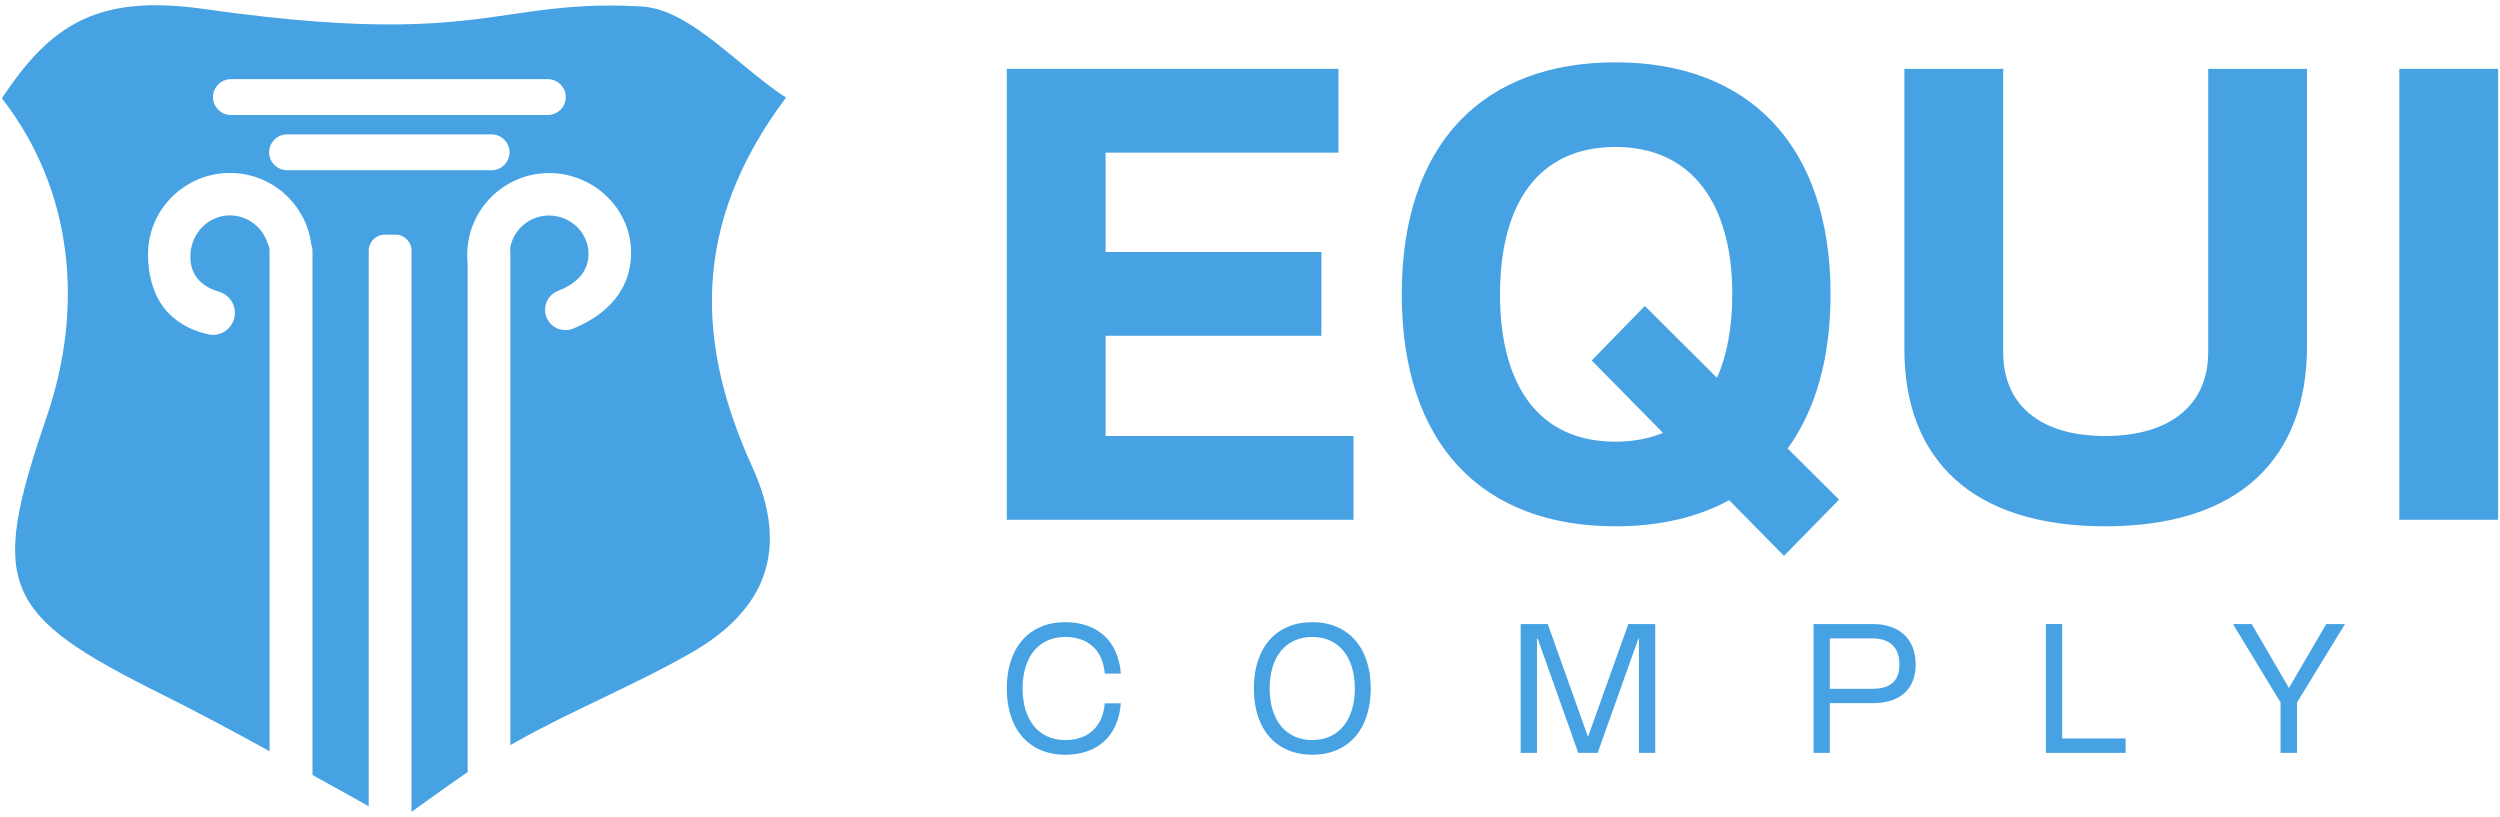
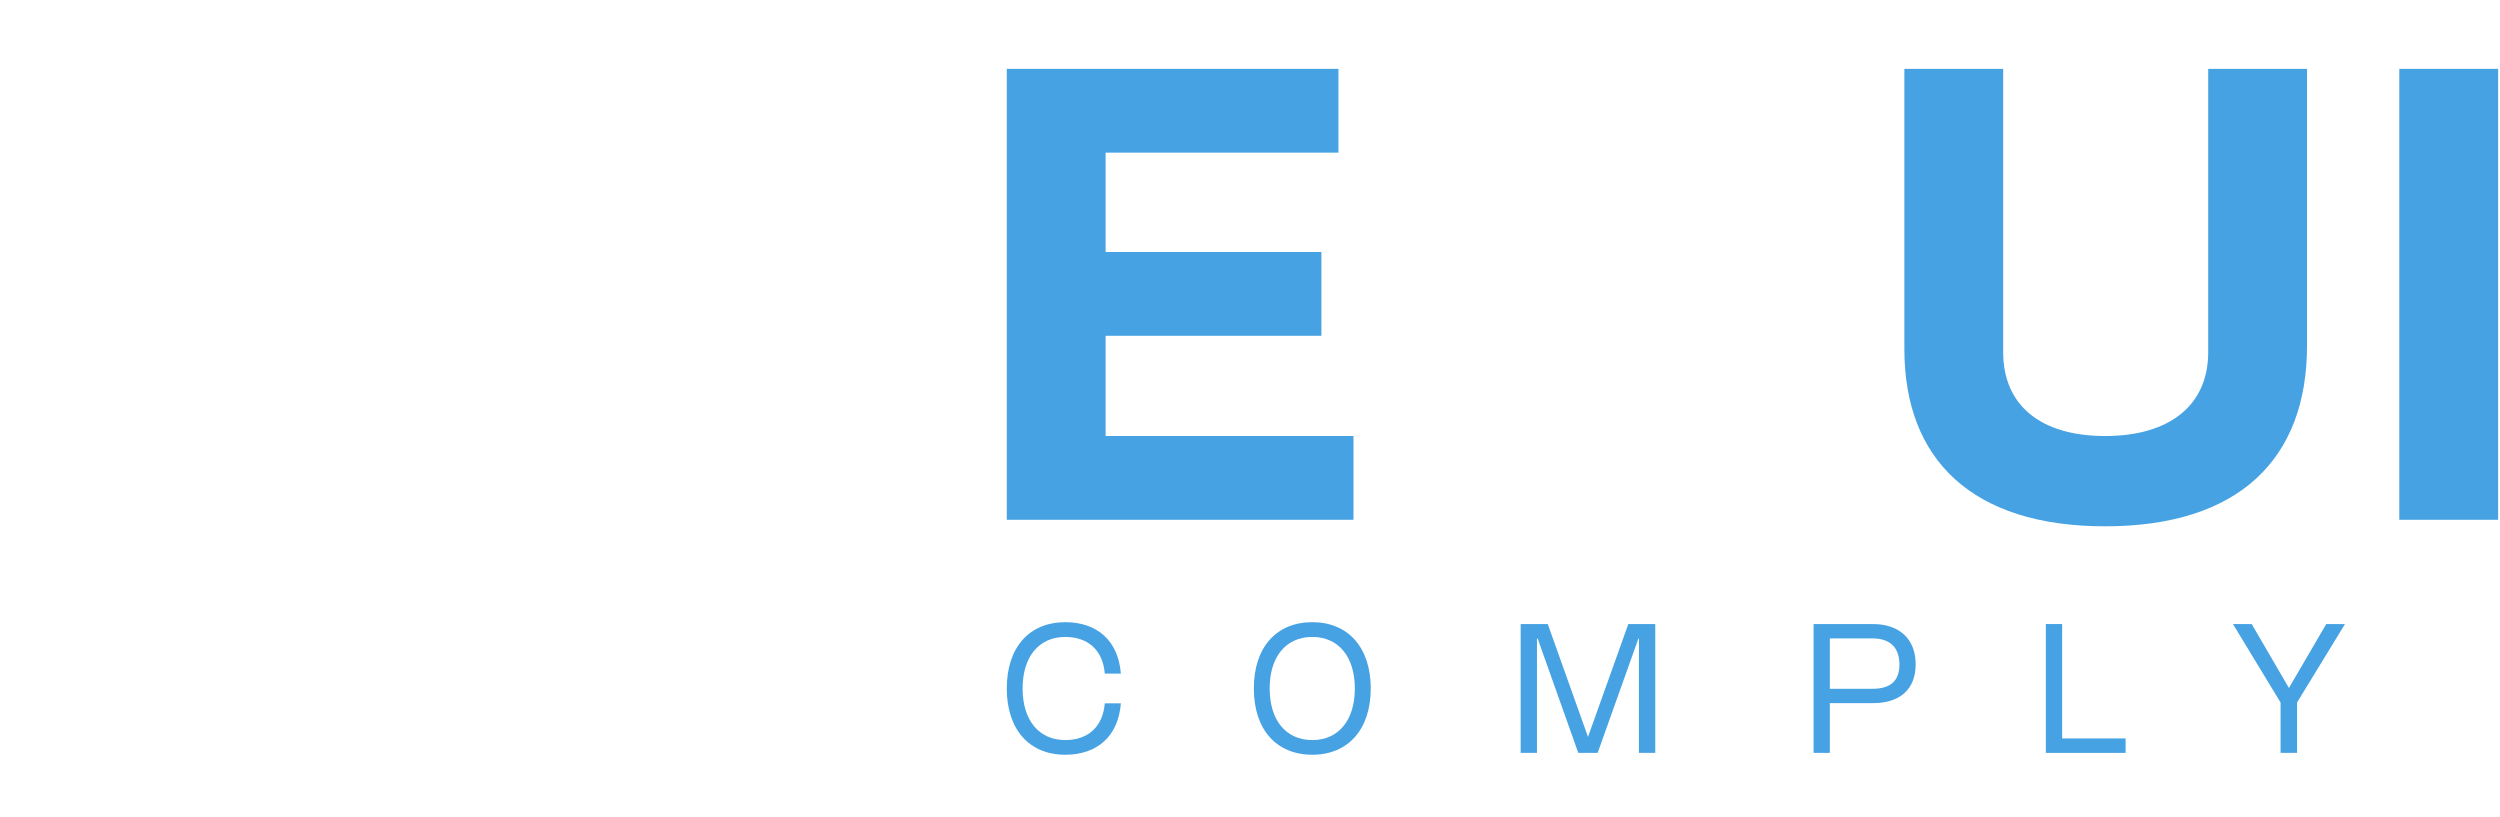
<svg xmlns="http://www.w3.org/2000/svg" width="410" height="134" viewBox="0 0 410 134" fill="none">
  <path d="M174.706 123.778C179.882 123.778 183.407 120.798 183.82 115.342H181.185C180.866 119.241 178.391 121.37 174.706 121.37C170.342 121.37 167.707 118.083 167.707 112.907C167.707 107.745 170.342 104.459 174.706 104.459C178.391 104.459 180.866 106.574 181.185 110.473H183.82C183.407 105.031 179.882 102.037 174.706 102.037C168.811 102.037 165.113 106.162 165.113 112.907C165.113 119.653 168.811 123.778 174.706 123.778Z" fill="#46A2E3" />
  <path d="M215.223 123.778C221.064 123.778 224.803 119.653 224.803 112.907C224.803 106.162 221.064 102.037 215.223 102.037C209.328 102.037 205.63 106.162 205.63 112.907C205.63 119.653 209.328 123.778 215.223 123.778ZM215.223 121.37C210.859 121.37 208.224 118.083 208.224 112.907C208.224 107.745 210.859 104.459 215.223 104.459C219.547 104.459 222.195 107.745 222.195 112.907C222.195 118.083 219.547 121.37 215.223 121.37Z" fill="#46A2E3" />
  <path d="M249.389 123.472H252.063V104.738H252.183L258.836 123.472H262.016L268.695 104.738H268.788V123.472H271.462V102.343H267.045L260.432 120.851L253.833 102.343H249.389L249.389 123.472Z" fill="#46A2E3" />
  <path d="M297.43 123.472H300.091V115.316H307.143C311.641 115.316 314.169 113.001 314.169 108.956C314.169 104.751 311.454 102.343 307.143 102.343H297.43V123.472ZM300.091 112.961V104.698H307.103C310.07 104.698 311.507 106.308 311.507 108.969C311.507 111.643 310.07 112.961 307.103 112.961H300.091Z" fill="#46A2E3" />
  <path d="M335.521 123.472H348.6V121.104H338.195V102.343H335.521V123.472Z" fill="#46A2E3" />
  <path d="M374.013 123.472H376.714V115.209L384.578 102.343H381.504L375.384 112.828L369.277 102.343H366.203L374.013 115.209V123.472Z" fill="#46A2E3" />
  <path d="M165.113 85.244H221.973V71.507H181.319V55.068H216.711V41.33H181.319V25.031H219.505V11.293H165.113V85.244Z" fill="#46A2E3" />
-   <path d="M301.606 81.938L293.177 73.556C297.74 67.269 300.209 58.793 300.209 48.269C300.209 23.587 286.564 10.222 264.956 10.222C243.162 10.222 229.89 23.587 229.89 48.269C229.89 72.95 243.162 86.315 264.956 86.315C272.081 86.315 278.368 84.872 283.583 82.031L292.571 91.159L301.606 81.938ZM264.956 72.438C252.243 72.438 246.002 63.078 246.002 48.269C246.002 33.46 252.243 24.1 264.956 24.1C277.483 24.1 284.096 33.46 284.096 48.269C284.096 53.578 283.257 58.234 281.581 61.96L269.753 50.178L261.044 59.119L272.733 70.994C270.451 71.926 267.843 72.438 264.956 72.438Z" fill="#46A2E3" />
  <path d="M345.24 86.315C367.128 86.315 378.351 75.325 378.351 56.698V11.293H362.145V57.769C362.145 66.477 355.812 71.507 345.24 71.507C334.669 71.507 328.522 66.477 328.522 57.769V11.293H312.316V57.257C312.316 75.372 323.446 86.315 345.24 86.315Z" fill="#46A2E3" />
  <path d="M393.486 85.244H409.692V11.293H393.486V85.244Z" fill="#46A2E3" />
-   <path fill-rule="evenodd" clip-rule="evenodd" d="M105.196 1.062C113.149 1.511 120.615 10.531 128.905 16.014C113.074 37.066 114.346 56.808 123.422 76.682C129.541 90.155 125.537 100.036 113.523 106.96C104.035 112.424 93.762 116.485 84.237 121.893C84.05 122.005 83.881 122.099 83.694 122.211V41.108C83.694 40.977 83.675 40.846 83.657 40.715C84.181 37.665 86.838 35.344 90.038 35.344C93.612 35.344 96.625 38.245 96.513 41.819C96.419 45.225 93.594 46.909 91.535 47.695C90.899 47.938 90.356 48.369 89.982 48.911C89.589 49.454 89.383 50.109 89.383 50.801C89.383 53.178 91.797 54.787 94.005 53.889C98.047 52.242 103.287 48.743 103.493 41.819C103.717 34.409 97.467 28.383 90.057 28.383C82.646 28.383 76.621 34.409 76.621 41.819C76.621 42.306 76.639 42.792 76.695 43.279V126.627C73.365 128.892 70.258 131.175 67.489 133.139V41.108C67.489 39.667 66.31 38.488 64.869 38.488H63.091C61.65 38.488 60.471 39.667 60.471 41.108V132.222C57.383 130.52 54.315 128.798 51.246 127.095V41.108C51.246 40.752 51.189 40.434 51.058 40.135C50.235 33.511 44.565 28.364 37.716 28.364C30.305 28.364 24.205 34.39 24.28 41.8C24.373 50.951 29.987 53.908 34.142 54.825C34.404 54.881 34.666 54.918 34.928 54.918C36.855 54.918 38.521 53.346 38.521 51.307C38.521 49.679 37.435 48.275 35.882 47.826C33.749 47.209 31.11 45.674 31.223 41.857C31.316 38.301 34.104 35.363 37.641 35.326C40.579 35.307 43.087 37.253 43.891 39.929C44.06 40.247 44.172 40.603 44.209 40.977V123.203C38.39 120.003 32.551 116.859 26.6 113.902C0.327 100.822 -1.881 96.144 7.625 68.467C13.8 50.502 12.079 31.227 0.308 16.126C8.467 3.775 16.252 -0.978 33.58 1.492C62.059 5.537 73.603 3.853 84.018 2.333C90.322 1.413 96.213 0.554 105.196 1.062ZM89.851 18.858C90.656 18.858 91.404 18.521 91.928 17.997C92.452 17.473 92.789 16.725 92.789 15.92C92.789 14.311 91.46 12.982 89.851 12.982H37.866C37.061 12.982 36.312 13.319 35.788 13.843C35.264 14.386 34.928 15.116 34.928 15.92C34.928 17.529 36.256 18.858 37.866 18.858H89.851ZM80.625 27.915C81.43 27.915 82.178 27.578 82.702 27.055C83.226 26.512 83.563 25.782 83.563 24.977C83.563 23.368 82.235 22.039 80.625 22.039H47.072C46.268 22.039 45.519 22.376 44.995 22.9C44.471 23.443 44.135 24.173 44.135 24.977C44.135 26.587 45.463 27.915 47.073 27.915H80.625Z" fill="#46A2E3" />
</svg>